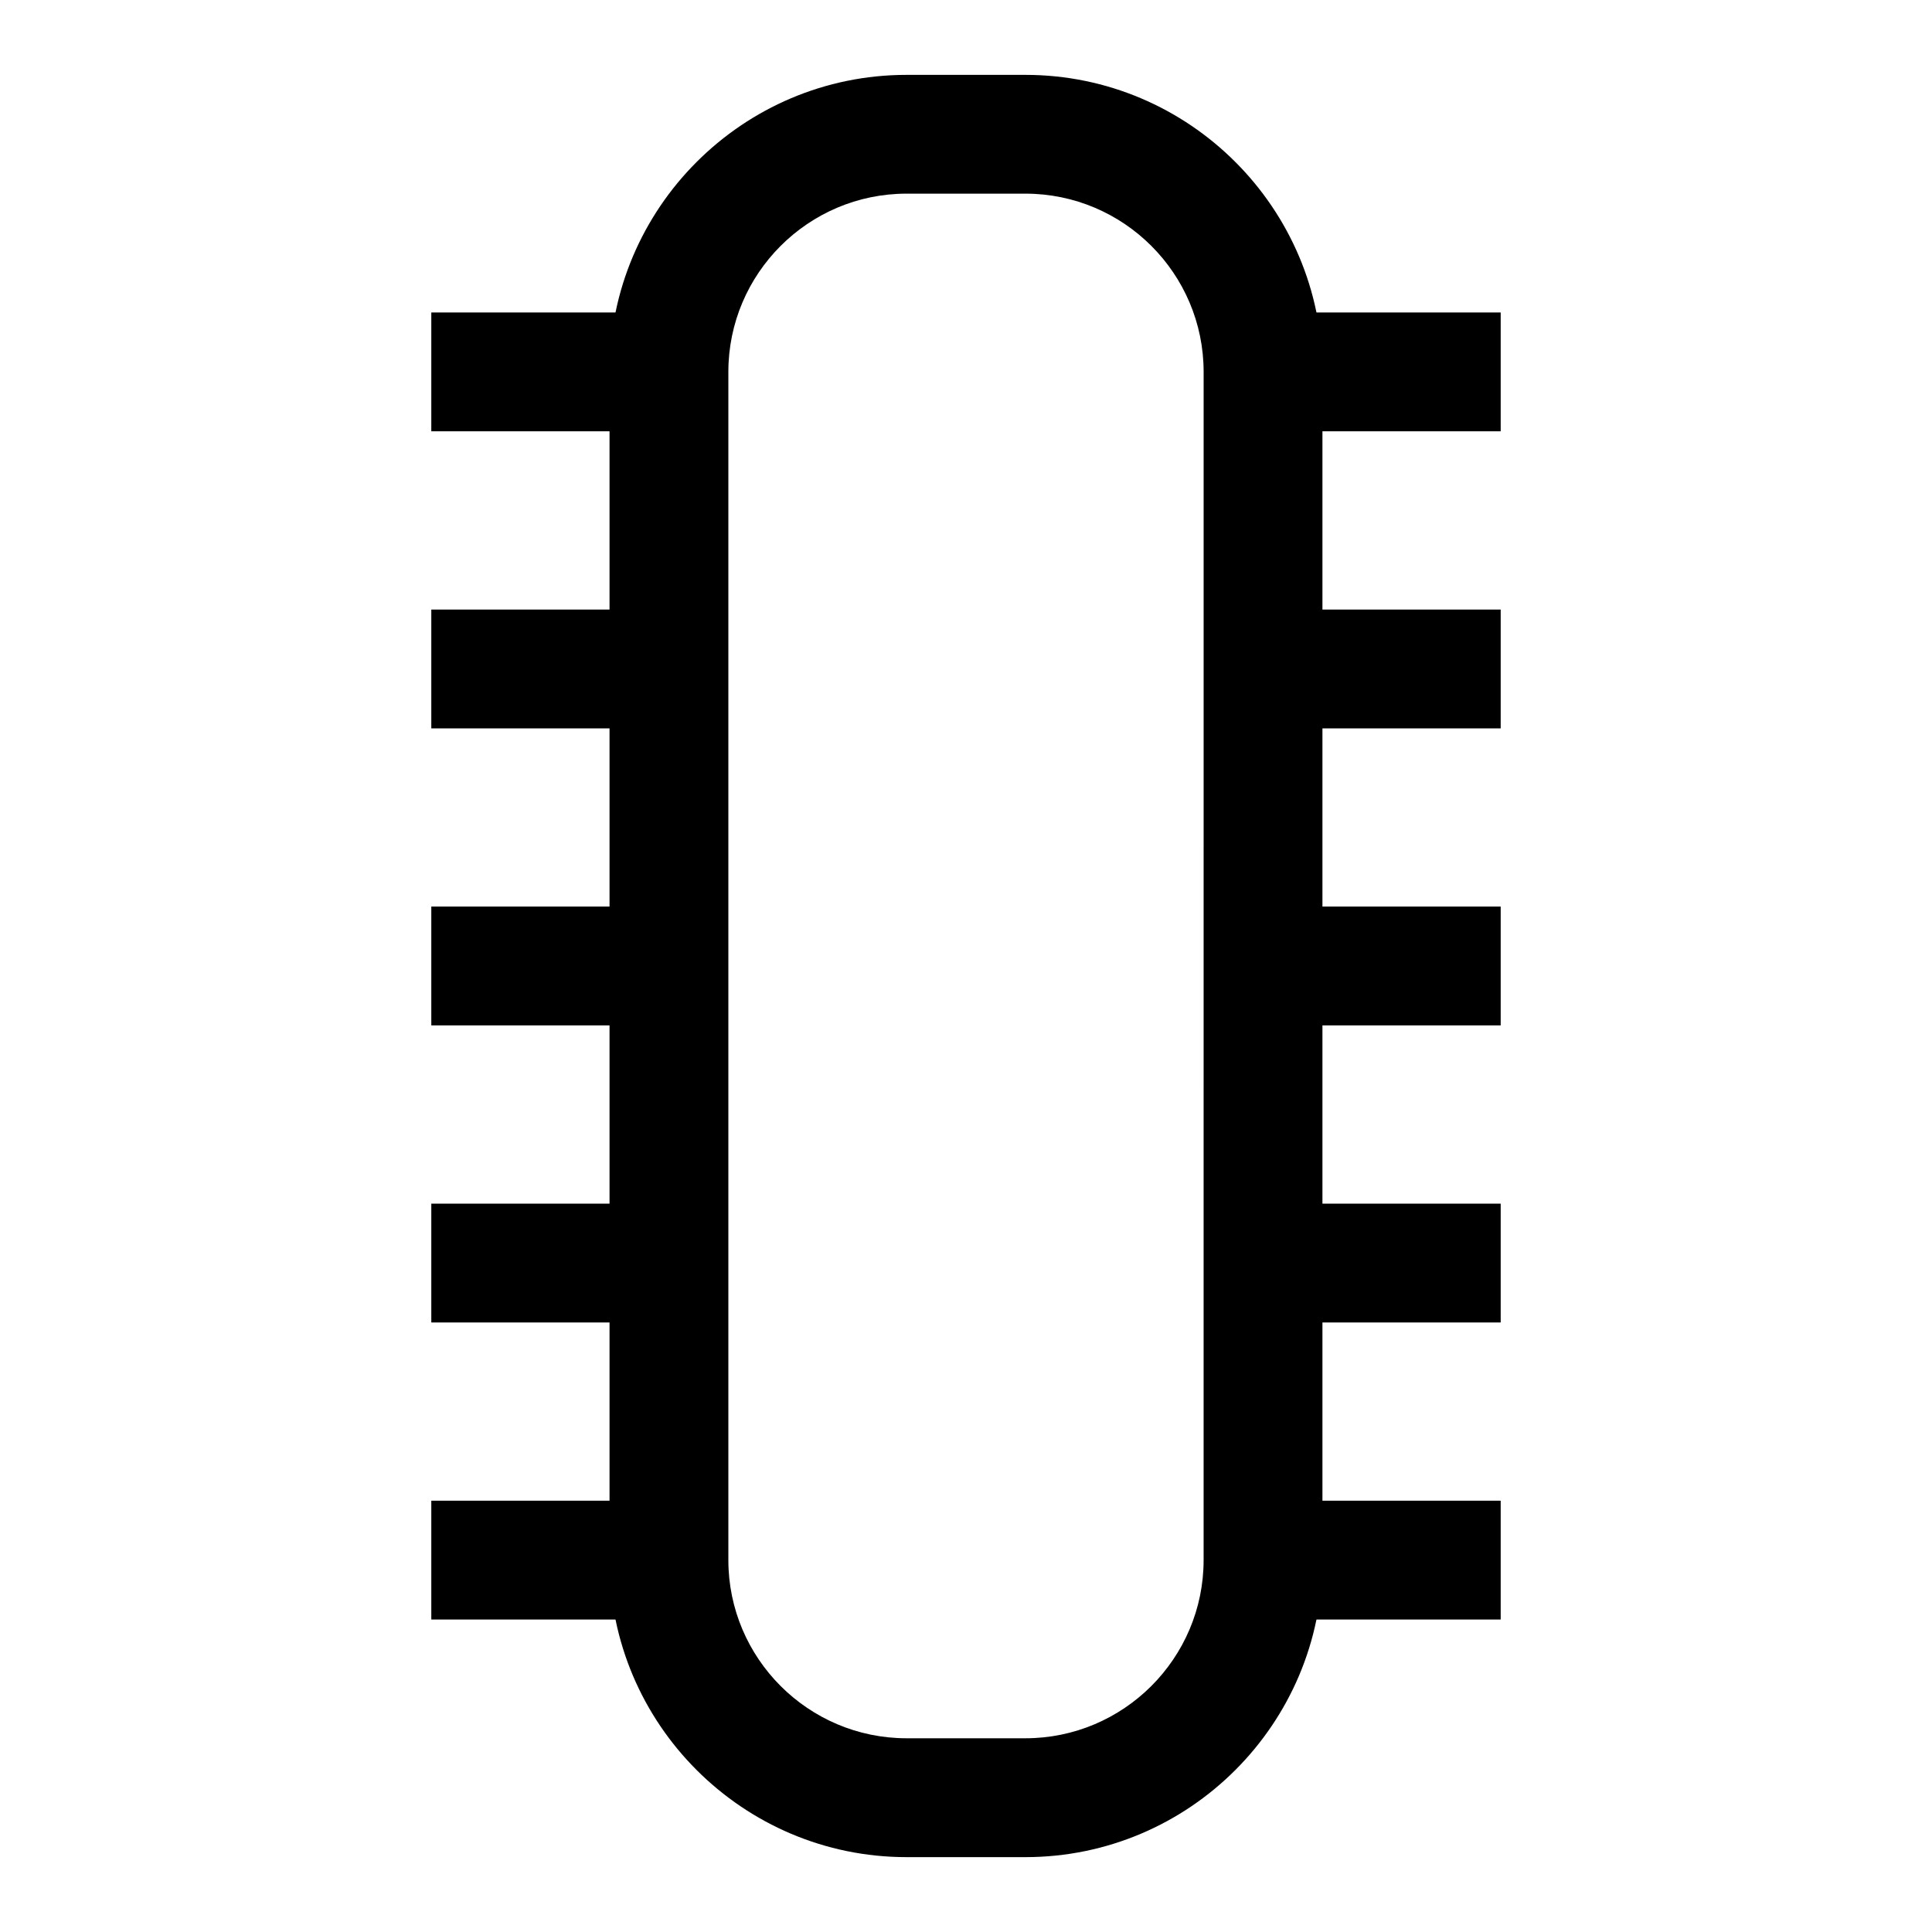
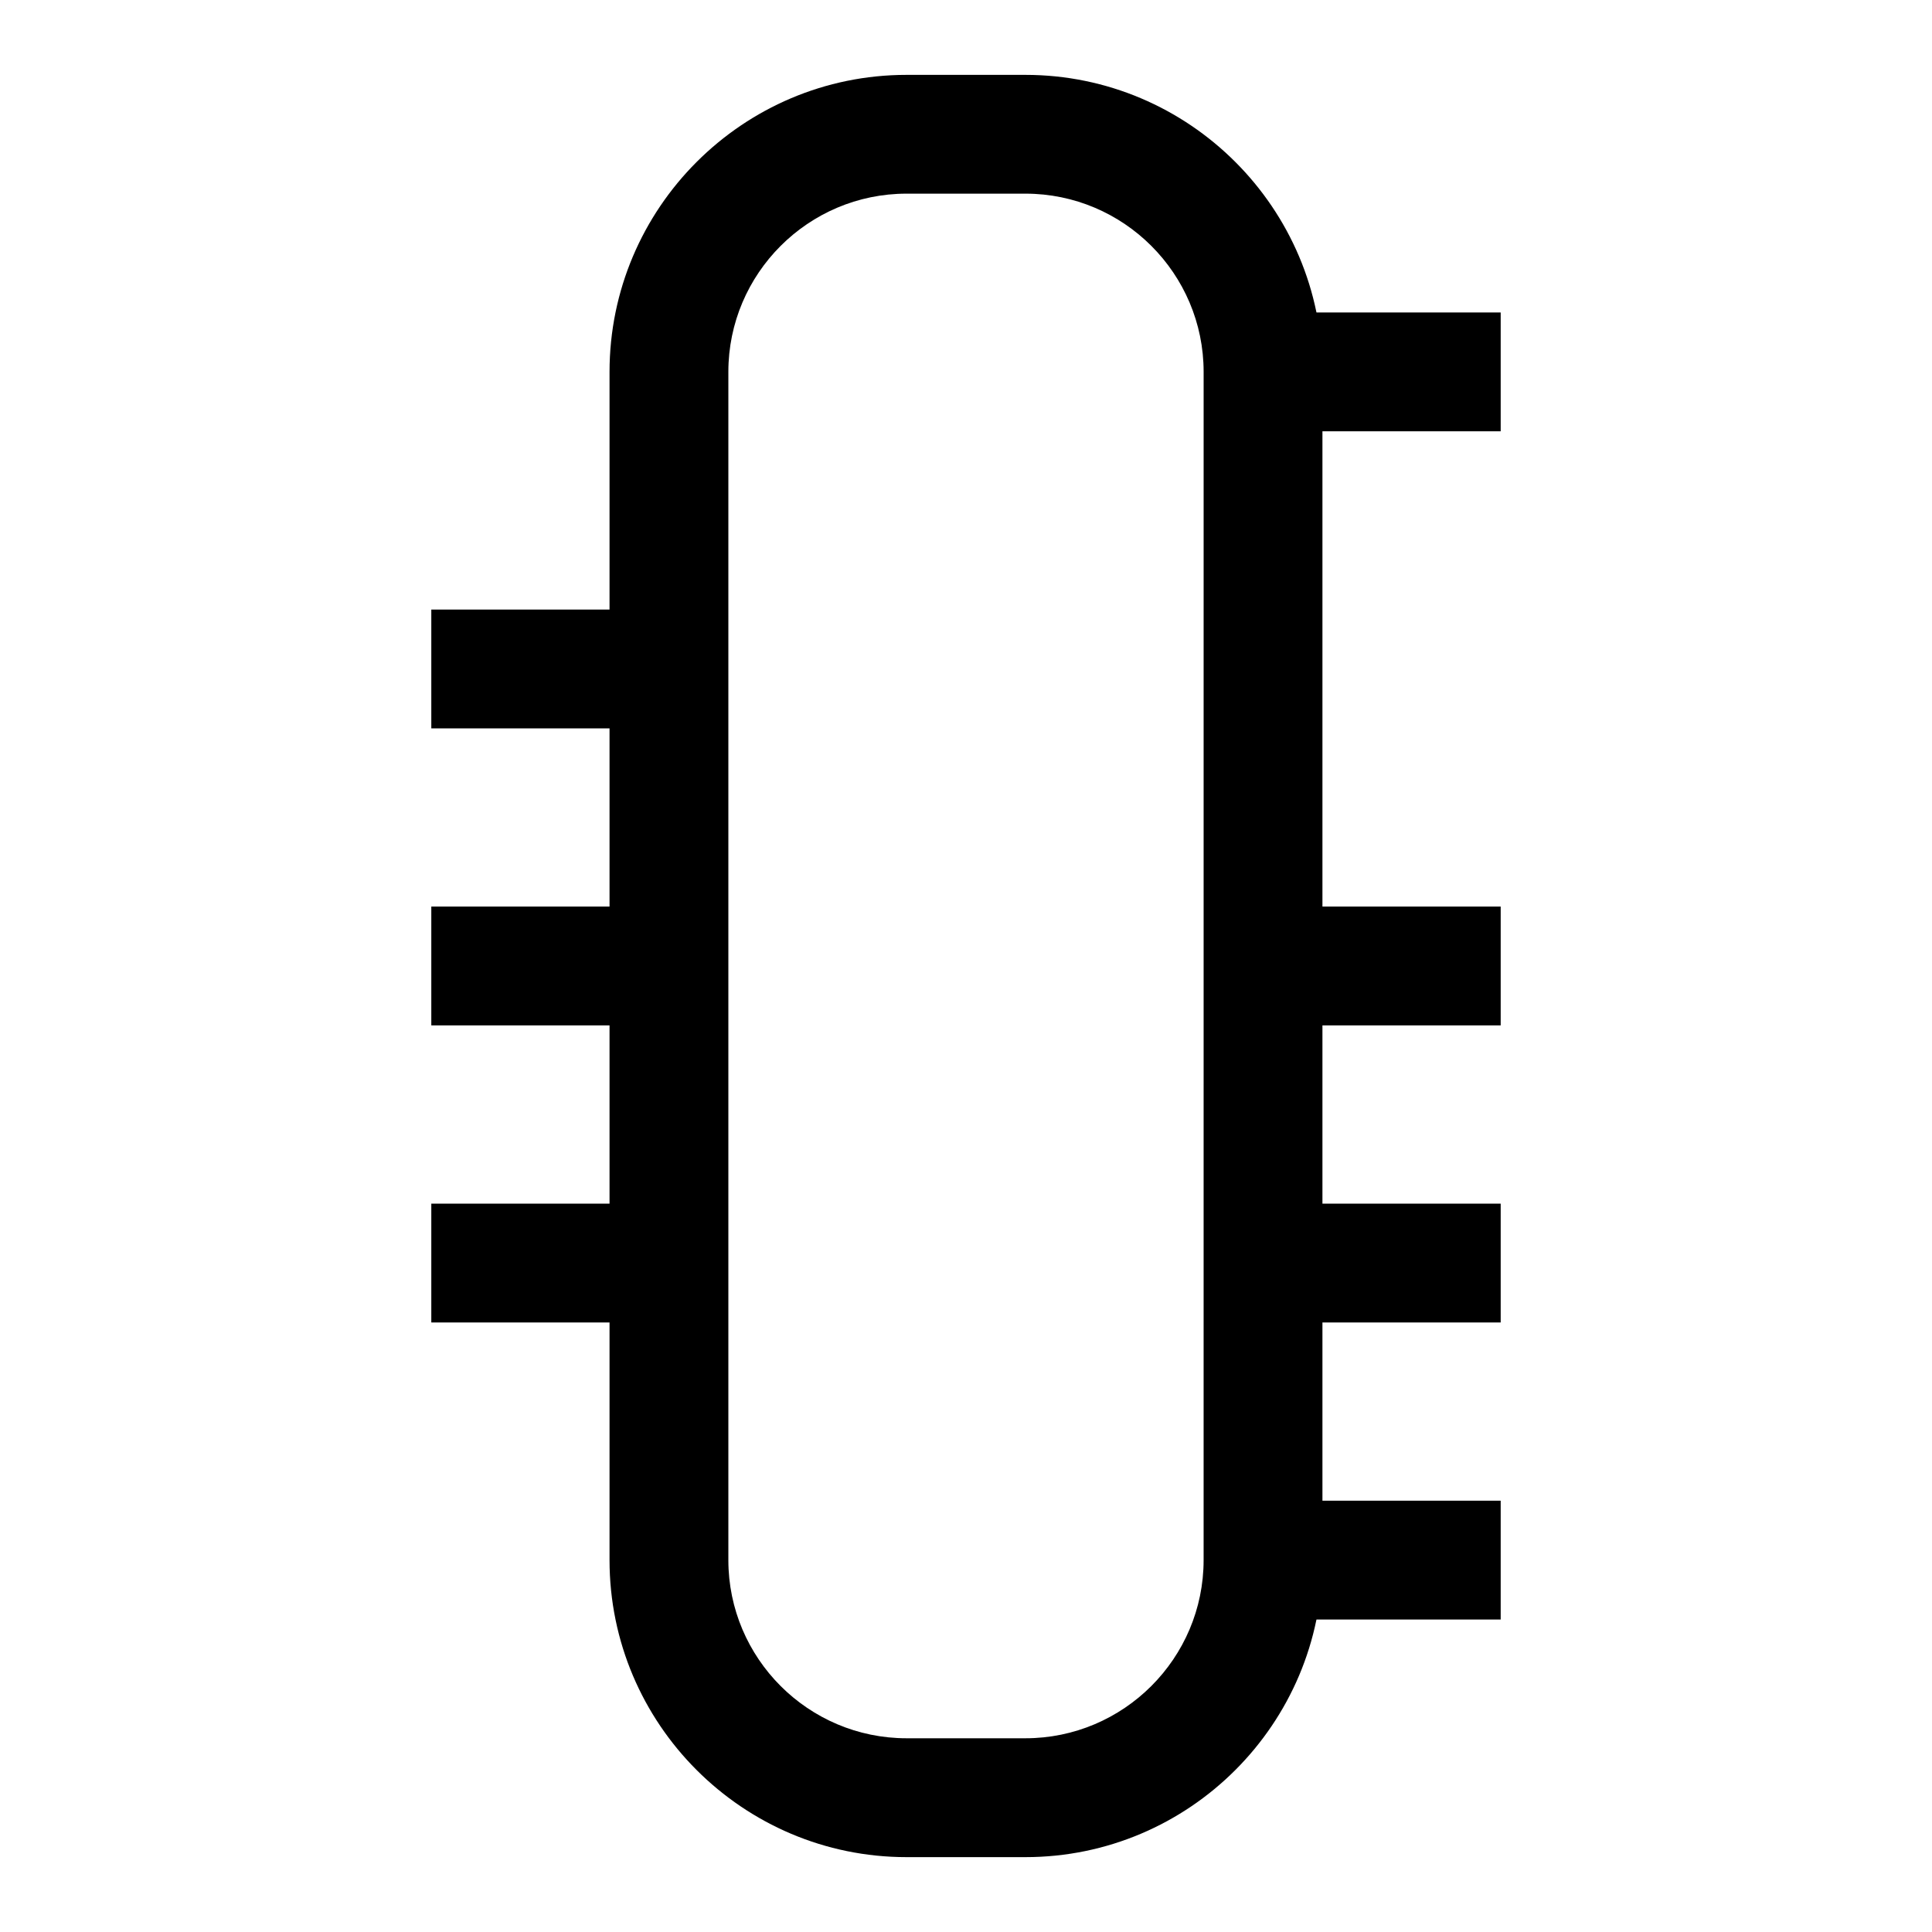
<svg xmlns="http://www.w3.org/2000/svg" fill="#000000" width="800px" height="800px" version="1.1" viewBox="144 144 512 512">
  <g>
    <path d="m415.74 636.16h-31.488c-43.406 0-78.719-35.312-78.719-78.719v-314.88c0-43.406 35.312-78.719 78.719-78.719h31.488c43.406 0 78.719 35.312 78.719 78.719v314.88c0 43.402-35.312 78.719-78.719 78.719zm-31.488-440.84c-26.039 0-47.23 21.191-47.23 47.23v314.88c0 26.039 21.191 47.23 47.23 47.23h31.488c26.039 0 47.23-21.191 47.23-47.23l0.004-314.88c0-26.039-21.191-47.23-47.23-47.23z" />
-     <path d="m258.3 541.7h62.977v31.488h-62.977z" />
    <path d="m478.72 541.7h62.977v31.488h-62.977z" />
    <path d="m478.72 384.25h62.977v31.488h-62.977z" />
    <path d="m478.72 226.81h62.977v31.488h-62.977z" />
-     <path d="m258.3 226.81h62.977v31.488h-62.977z" />
    <path d="m258.3 384.25h62.977v31.488h-62.977z" />
    <path d="m258.3 462.98h62.977v31.488h-62.977z" />
    <path d="m258.3 305.54h62.977v31.488h-62.977z" />
-     <path d="m478.72 305.54h62.977v31.488h-62.977z" />
    <path d="m478.72 462.98h62.977v31.488h-62.977z" />
  </g>
</svg>